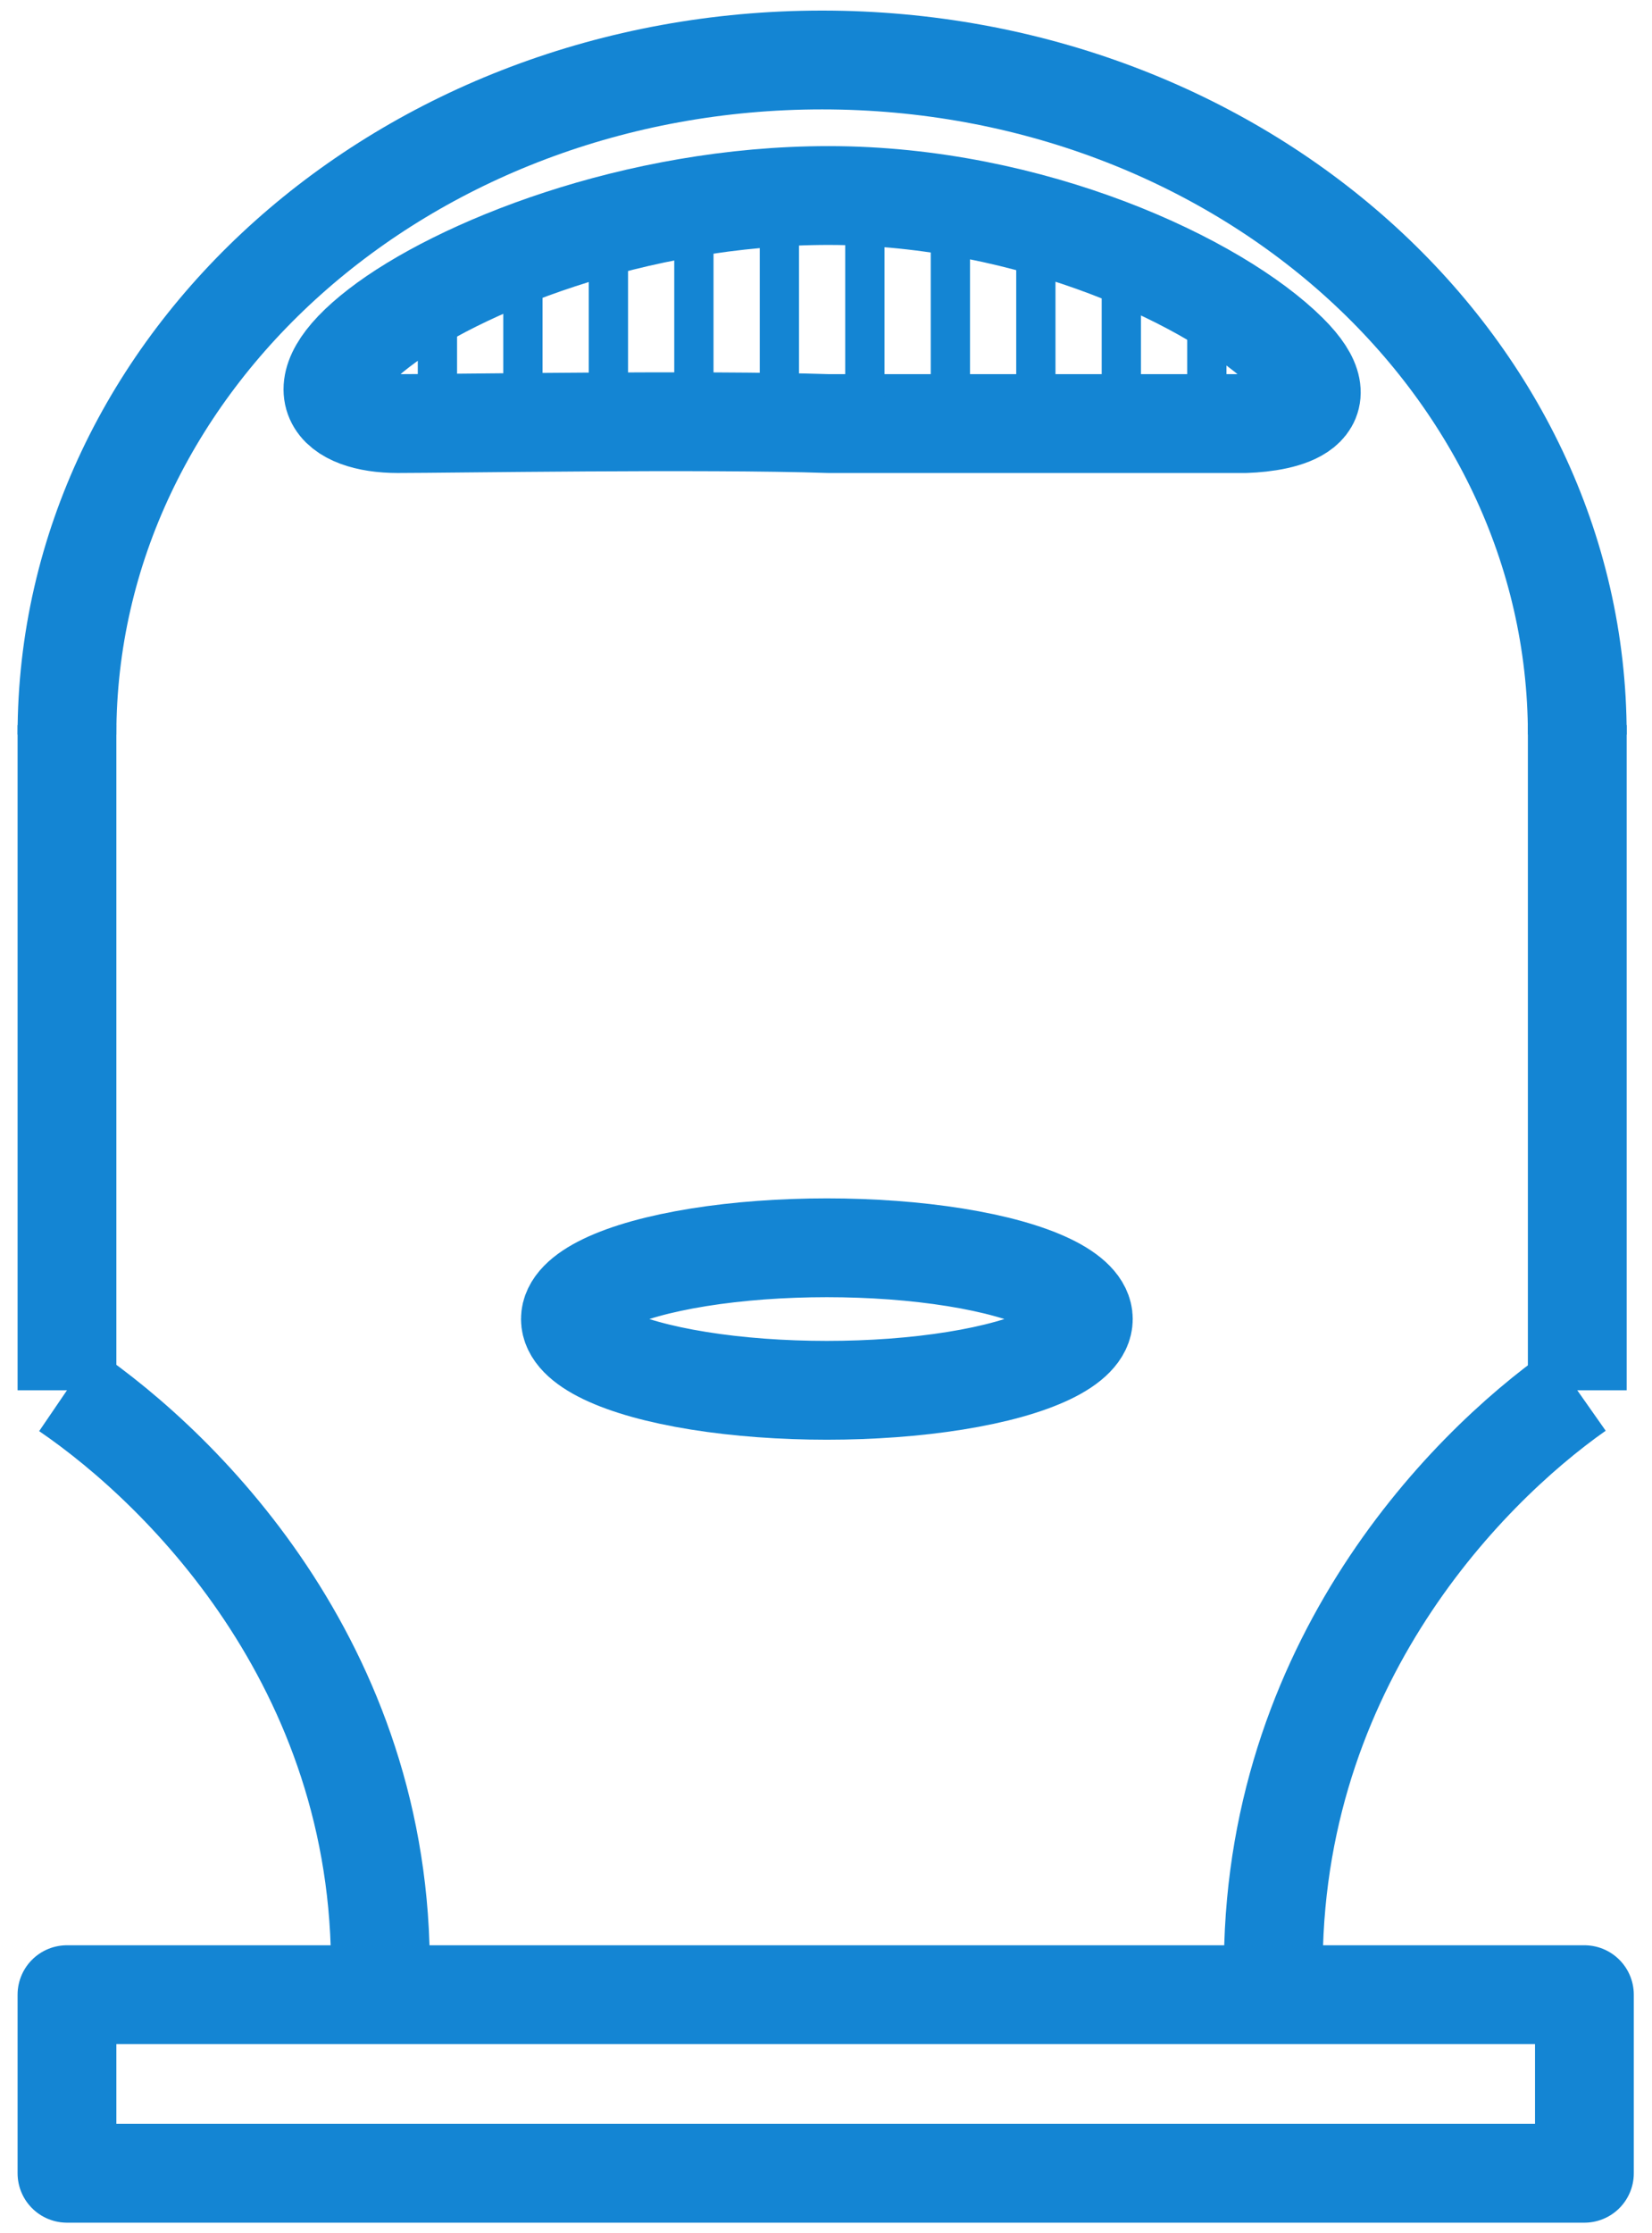
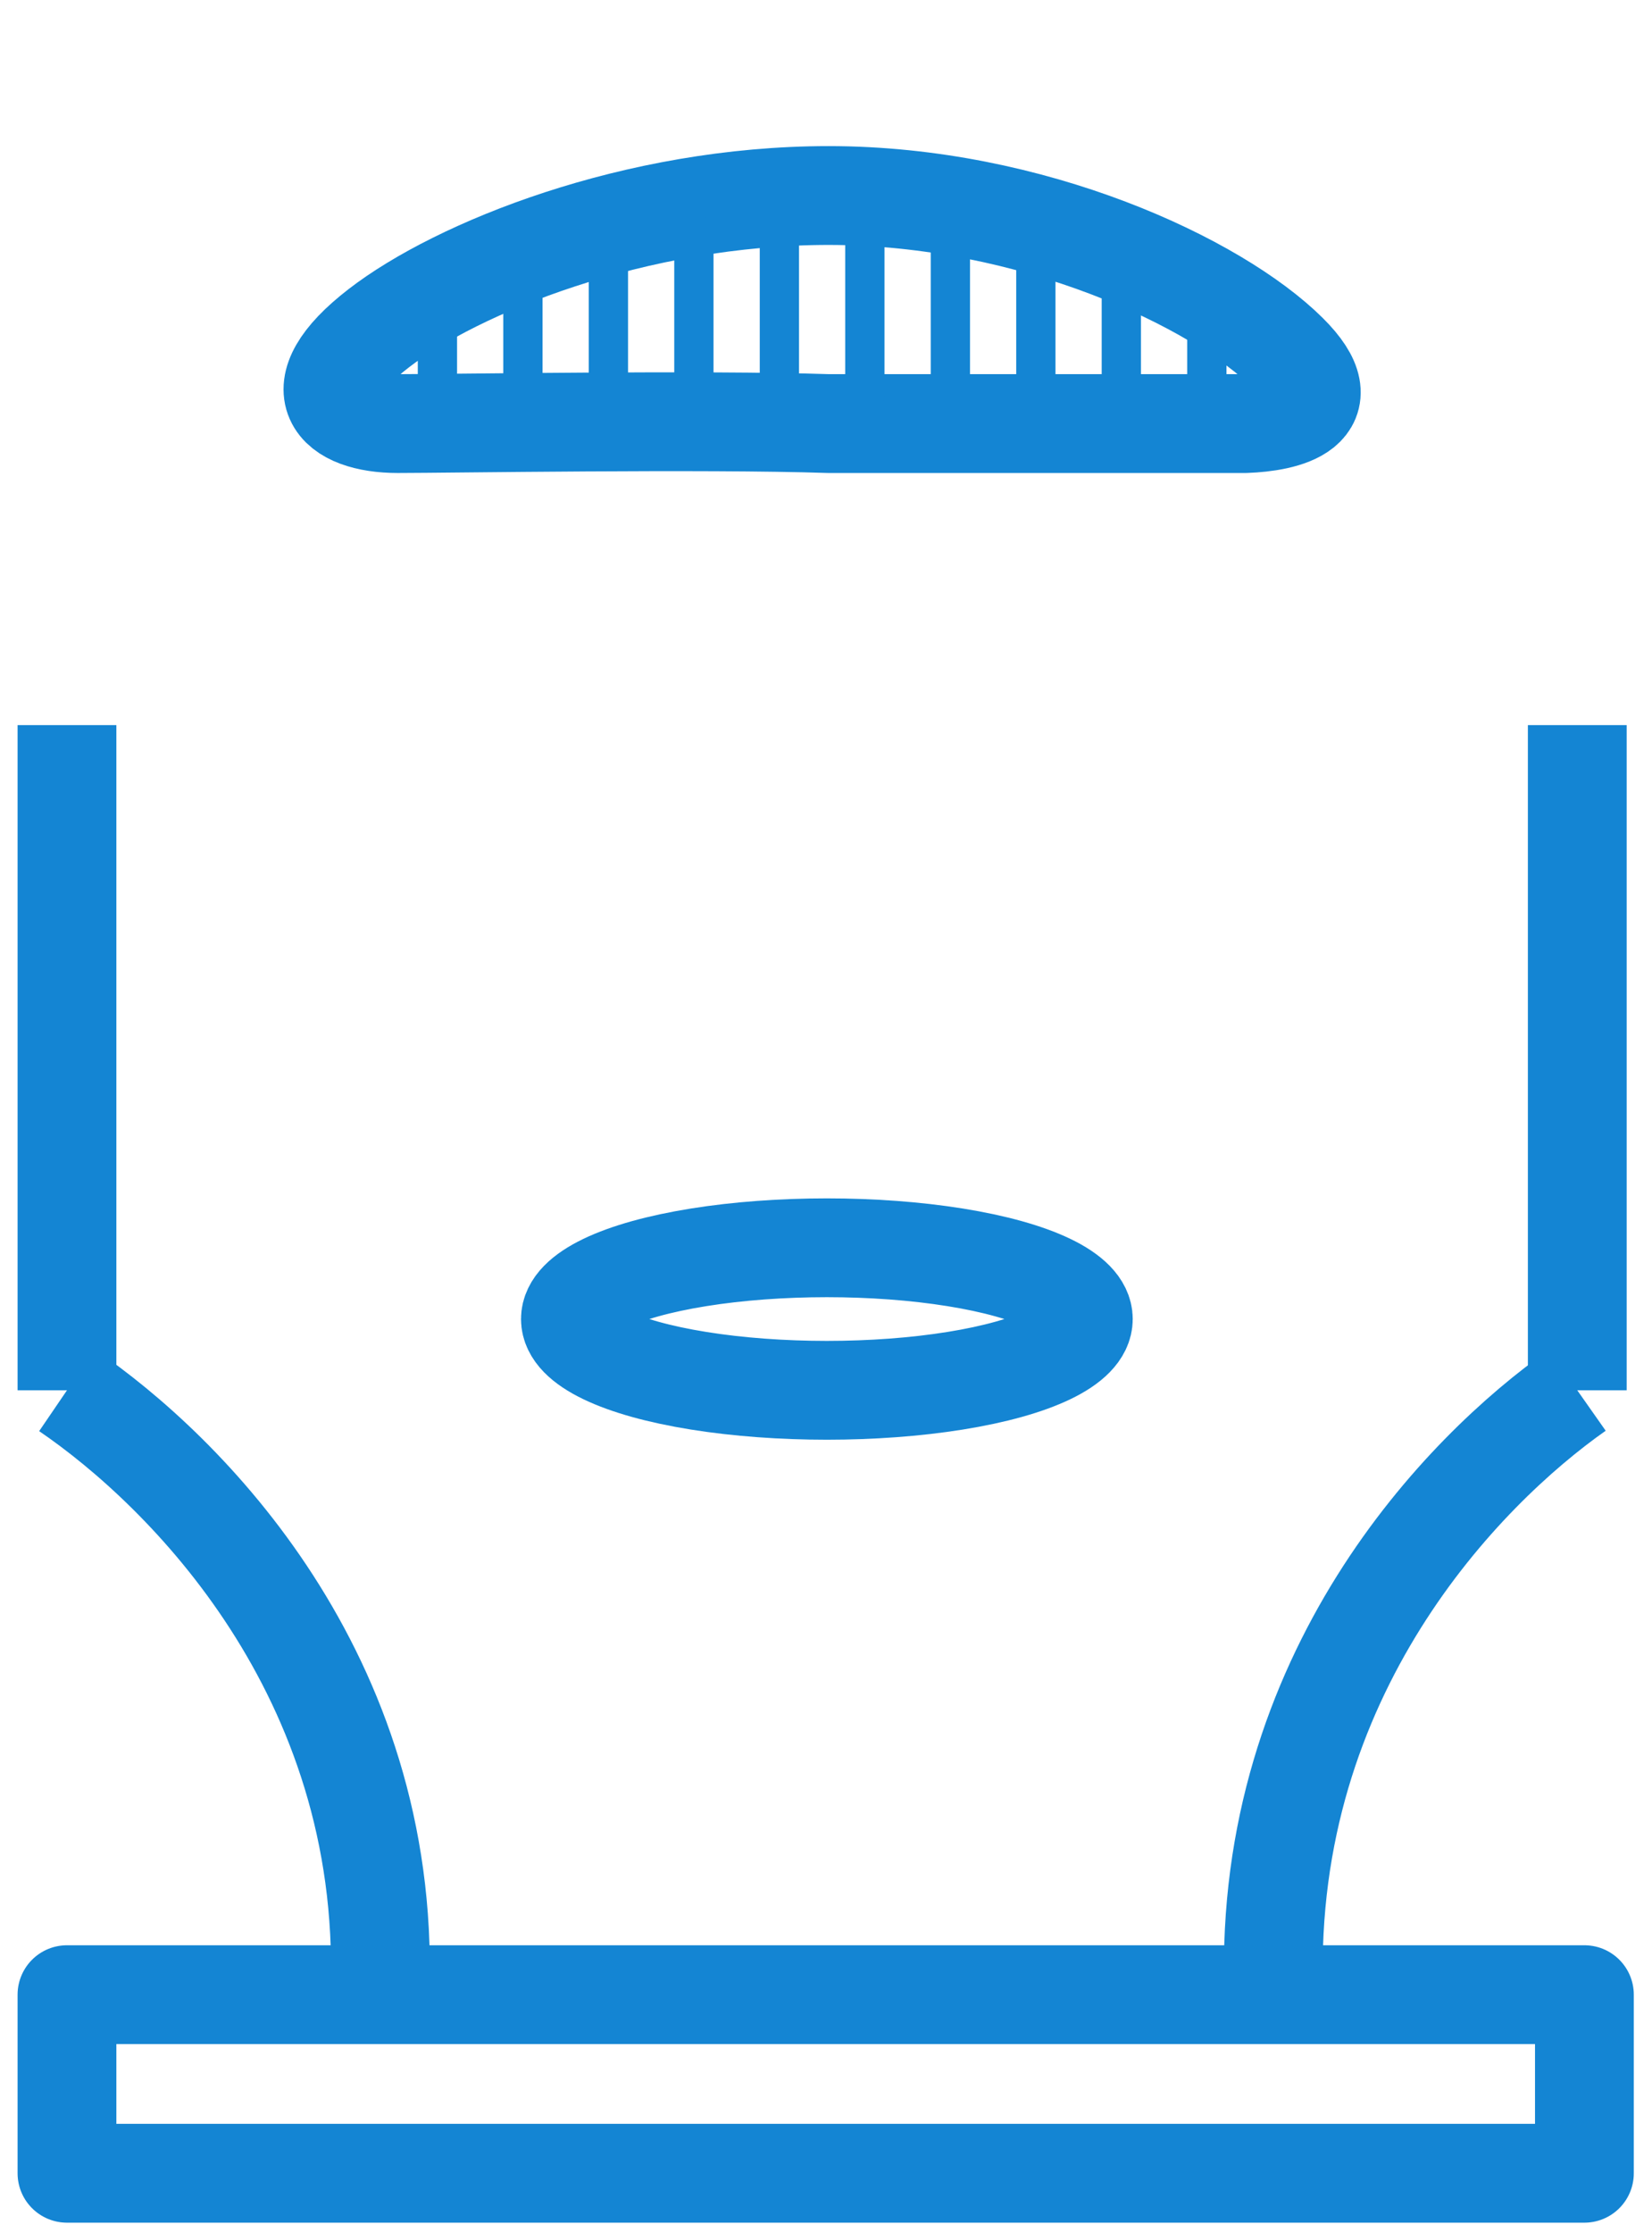
<svg xmlns="http://www.w3.org/2000/svg" width="74" height="100" viewBox="0 0 74 100" fill="none">
-   <path d="M70.653 32.896C70.653 16.212 55.508 2.686 36.826 2.686C18.145 2.686 3 16.212 3 32.896" stroke="#1485D3" stroke-width="4.425" stroke-linejoin="round" />
  <path d="M3 62.255C8.304 65.87 17.46 74.977 17.026 89.061" stroke="#1485D3" stroke-width="4.425" stroke-linejoin="round" />
  <path d="M70.653 62.255C65.51 65.87 56.631 74.977 57.051 89.061" stroke="#1485D3" stroke-width="4.425" stroke-linejoin="round" />
  <path d="M3 32.47V62.254M70.653 32.47V62.254" stroke="#1485D3" stroke-width="4.425" stroke-linejoin="round" />
  <rect x="3" y="89.317" width="67.972" height="7.997" stroke="#1485D3" stroke-width="4.425" stroke-linejoin="round" />
  <path d="M55.785 18.967H37.119C31.604 18.781 20.022 18.967 17.816 18.967C15.058 18.967 13.361 17.482 16.967 14.697C20.456 12.002 28.422 8.755 37.119 8.755C46.24 8.755 54.513 12.654 57.694 15.81C60.24 18.336 57.553 18.905 55.785 18.967Z" stroke="#1485D3" stroke-width="4.425" stroke-linejoin="round" />
  <path d="M34.912 10.032V17.691" stroke="#1485D3" stroke-width="1.759" stroke-linecap="round" stroke-linejoin="round" />
  <path d="M50.229 12.585V17.691" stroke="#1485D3" stroke-width="1.759" stroke-linecap="round" stroke-linejoin="round" />
  <path d="M19.594 14.287V17.691" stroke="#1485D3" stroke-width="1.759" stroke-linecap="round" stroke-linejoin="round" />
  <path d="M42.571 10.457V17.691" stroke="#1485D3" stroke-width="1.759" stroke-linecap="round" stroke-linejoin="round" />
  <path d="M27.253 11.309V17.691" stroke="#1485D3" stroke-width="1.759" stroke-linecap="round" stroke-linejoin="round" />
  <path d="M38.741 10.032V17.691" stroke="#1485D3" stroke-width="1.759" stroke-linecap="round" stroke-linejoin="round" />
  <path d="M54.059 14.287V17.691" stroke="#1485D3" stroke-width="1.759" stroke-linecap="round" stroke-linejoin="round" />
  <path d="M23.423 12.585V17.691" stroke="#1485D3" stroke-width="1.759" stroke-linecap="round" stroke-linejoin="round" />
  <path d="M46.4 11.309V17.691" stroke="#1485D3" stroke-width="1.759" stroke-linecap="round" stroke-linejoin="round" />
  <path d="M31.082 10.457V17.691" stroke="#1485D3" stroke-width="1.759" stroke-linecap="round" stroke-linejoin="round" />
  <ellipse cx="37.039" cy="59.064" rx="11.488" ry="3.191" stroke="#1485D3" stroke-width="4.425" stroke-linejoin="round" />
</svg>